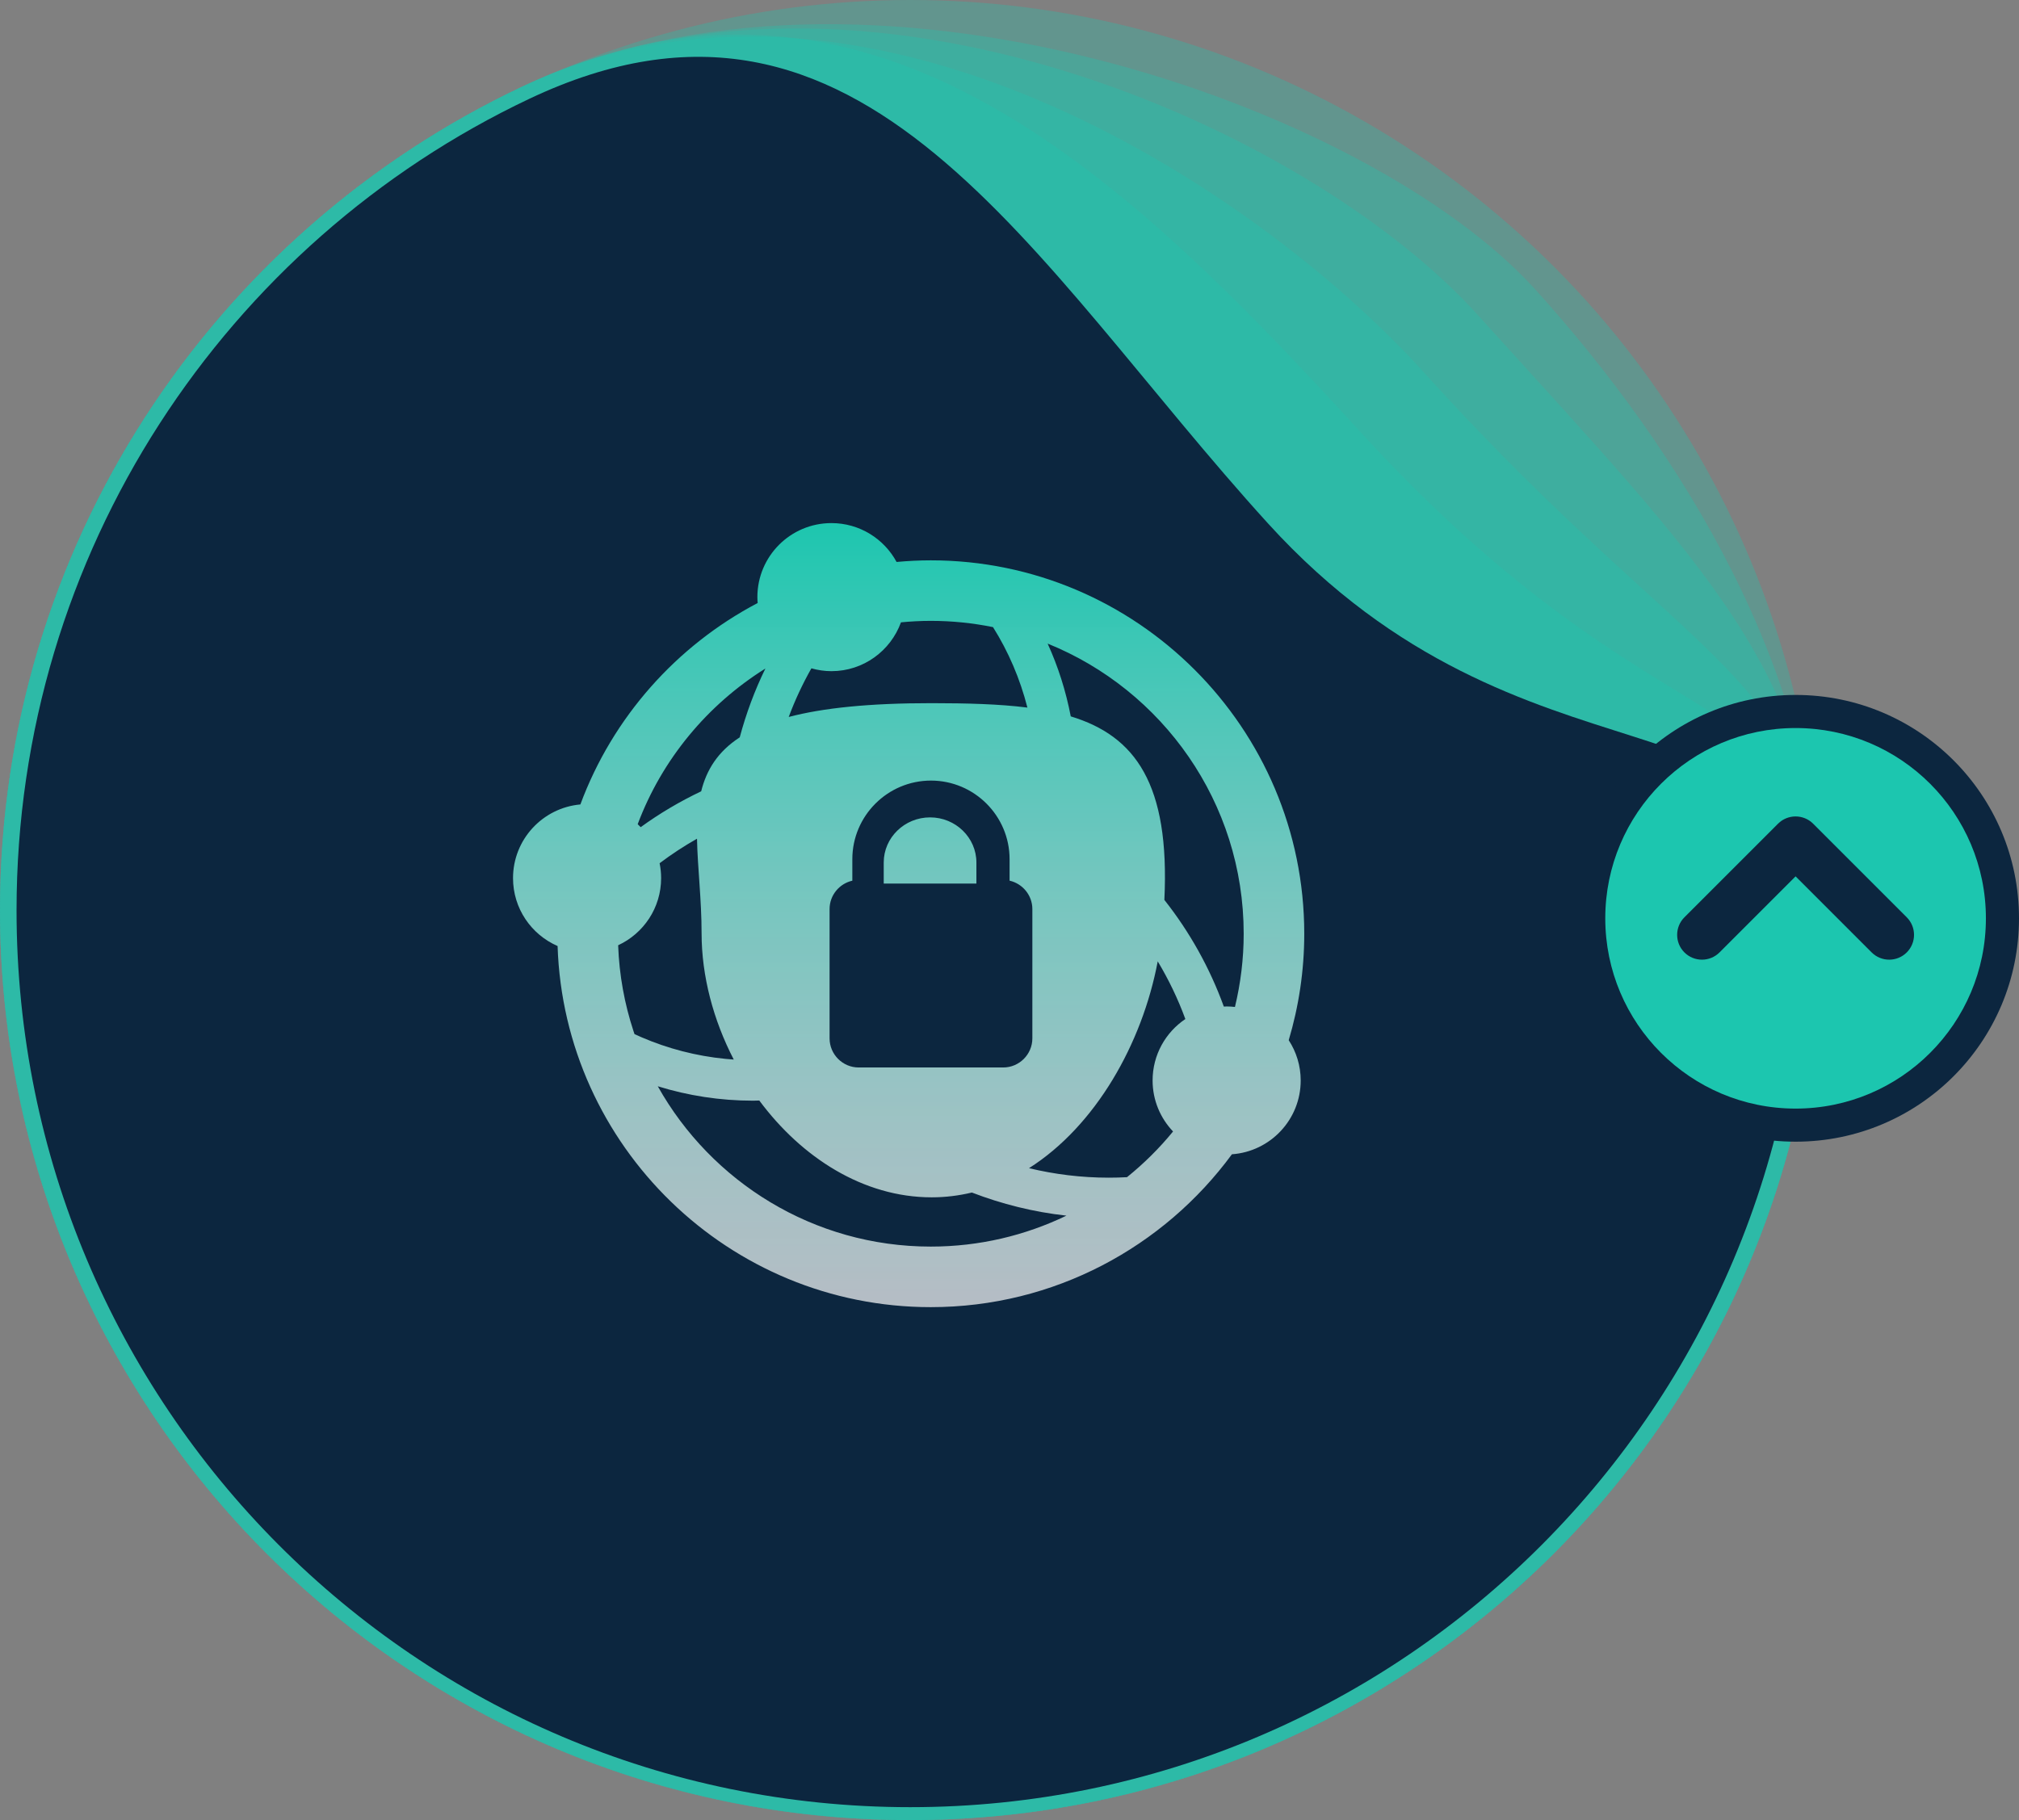
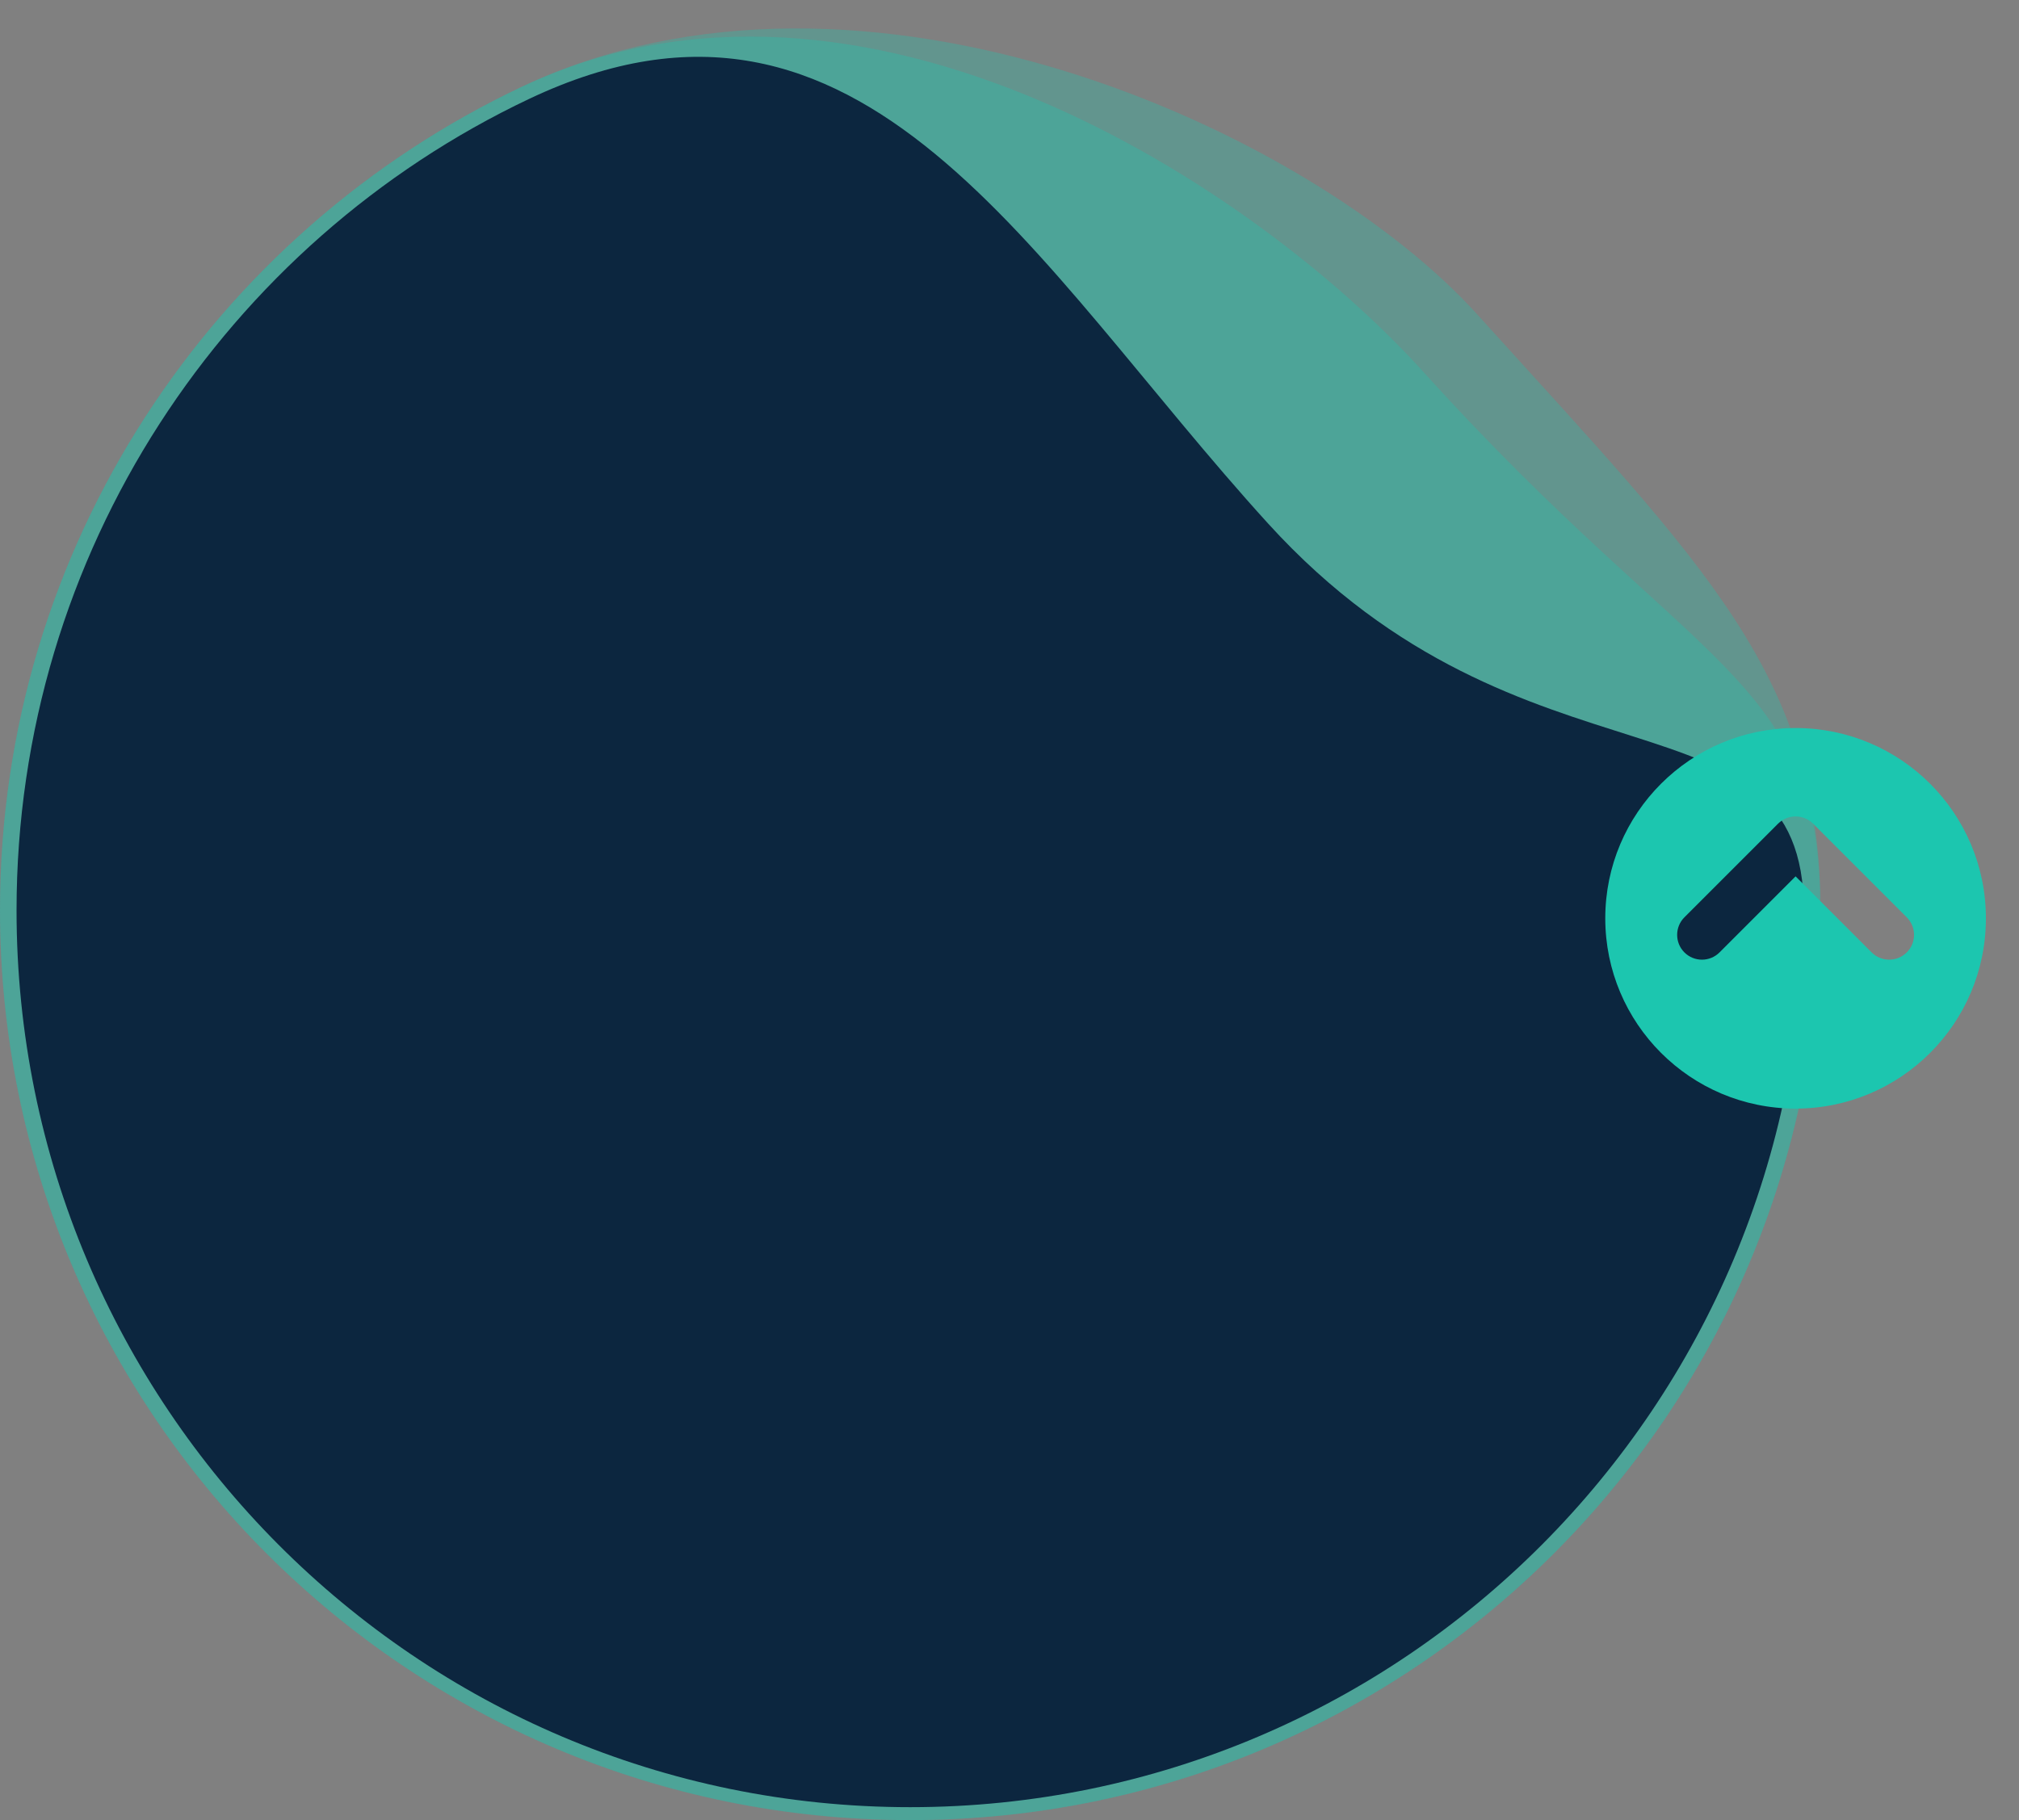
<svg xmlns="http://www.w3.org/2000/svg" width="122px" height="110px" viewBox="0 0 122 110" version="1.1">
  <rect x="0" y="0" width="122" height="110" fill="#808080" stroke="none" />
  <title>BENEFITS / Ensure resilience</title>
  <defs>
    <linearGradient x1="50%" y1="0%" x2="50%" y2="100%" id="linearGradient-1">
      <stop stop-color="#1CC6AF" offset="0%" />
      <stop stop-color="#FFFFFF" stop-opacity="0.696" offset="100%" />
    </linearGradient>
  </defs>
  <g id="PRODUCTS" stroke="none" stroke-width="1" fill="none" fill-rule="evenodd">
    <g id="CHS_SUITE_08_01" transform="translate(-460, -2498)">
      <g id="Group" transform="translate(450, 2153)">
        <g transform="translate(0, 345)">
-           <circle id="Oval" fill-opacity="0.3" fill="#1CC6AF" cx="65" cy="55" r="55" />
-           <path d="M65,110 C95.376,110 120,85.376 120,55 C120,40.816 111.595,27.254 102.778,17.5 C92.713,6.365 62.137,-4.483 41.548,5.236 C22.941,14.021 10,33.013 10,55 C10,85.376 34.624,110 65,110 Z" id="Oval" fill-opacity="0.3" fill="#1CC6AF" />
          <path d="M65,110 C95.376,110 120,85.376 120,55 C120,40.816 113.066,34.271 99.263,19 C89.198,7.865 62.137,-4.483 41.548,5.236 C22.941,14.021 10,33.013 10,55 C10,85.376 34.624,110 65,110 Z" id="Oval" fill-opacity="0.3" fill="#1CC6AF" />
          <path d="M65,110 C95.376,110 120,85.376 120,55 C120,40.816 112.588,40.816 96.032,22.5 C85.967,11.365 62.137,-4.483 41.548,5.236 C22.941,14.021 10,33.013 10,55 C10,85.376 34.624,110 65,110 Z" id="Oval" fill-opacity="0.3" fill="#1CC6AF" />
-           <path d="M65,110 C95.376,110 120,85.376 120,55 C120,40.816 110.722,46.402 92.103,26 C77.5,10 62.137,-4.483 41.548,5.236 C22.941,14.021 10,33.013 10,55 C10,85.376 34.624,110 65,110 Z" id="Oval" fill-opacity="0.3" fill="#1CC6AF" />
          <path d="M65,109.22 C94.823,109.22 119,84.953 119,55.018 C119,41.04 102.157,48.722 86.62,31.634 C72.283,15.866 62.189,-3.603 41.975,5.976 C23.705,14.633 11,33.349 11,55.018 C11,84.953 35.177,109.22 65,109.22 Z" id="Oval" fill="#0C263F" />
          <g id="Group-16" transform="translate(118.5, 55.5) rotate(-270) translate(-118.5, -55.5) translate(105, 42)">
-             <circle id="Oval" fill="#0C263F" cx="13.5" cy="13.5" r="13.5" />
            <path d="M13.5,2 C19.851,2 25,7.149 25,13.5 C25,19.851 19.851,25 13.5,25 C7.149,25 2,19.851 2,13.5 C2,7.149 7.149,2 13.5,2 Z M13.561,6.782 C12.975,6.197 12.025,6.197 11.439,6.782 C10.854,7.368 10.854,8.318 11.439,8.904 L11.439,8.904 L16.036,13.5 L11.439,18.096 C10.854,18.682 10.854,19.632 11.439,20.218 C12.025,20.803 12.975,20.803 13.561,20.218 L13.561,20.218 L19.218,14.561 C19.803,13.975 19.803,13.025 19.218,12.439 L19.218,12.439 Z" id="Combined-Shape" fill="#1CC6AF" transform="translate(13.5, 13.5) rotate(-180) translate(-13.5, -13.5) " />
          </g>
-           <path d="M60.239,31.614 C61.941,31.614 63.421,32.564 64.177,33.963 C64.858,33.901 65.546,33.865 66.243,33.865 C78.687,33.865 88.811,43.989 88.811,56.432 C88.811,58.667 88.48,60.825 87.872,62.866 C88.328,63.567 88.596,64.402 88.596,65.301 C88.596,67.665 86.762,69.596 84.44,69.761 C80.329,75.358 73.704,79 66.243,79 C54.048,79 44.088,69.276 43.693,57.175 C42.109,56.487 41,54.91 41,53.071 C41,50.737 42.789,48.823 45.07,48.618 C47.017,43.362 50.869,39.026 55.783,36.444 C55.773,36.326 55.765,36.209 55.765,36.089 C55.765,33.617 57.768,31.614 60.239,31.614 Z M49.747,65.651 C52.985,71.427 59.163,75.34 66.243,75.34 C69.177,75.34 71.957,74.668 74.439,73.47 C72.447,73.25 70.533,72.769 68.727,72.073 C67.946,72.259 67.138,72.363 66.301,72.363 C62.152,72.363 58.429,69.945 55.881,66.512 C55.759,66.515 55.637,66.522 55.515,66.522 C53.507,66.522 51.571,66.216 49.747,65.651 Z M79.957,58.101 C79.02,63.07 76.208,68.046 72.178,70.601 C73.725,70.973 75.339,71.175 76.999,71.175 C77.368,71.175 77.735,71.165 78.1,71.145 C79.12,70.323 80.053,69.398 80.883,68.383 C80.119,67.581 79.647,66.497 79.647,65.301 C79.647,63.755 80.432,62.391 81.626,61.587 C81.178,60.366 80.617,59.203 79.957,58.101 Z M66.254,47.176 C63.635,47.176 61.503,49.307 61.503,51.926 L61.503,51.926 L61.503,53.226 C60.718,53.403 60.128,54.105 60.128,54.94 L60.128,54.94 L60.128,62.755 C60.128,63.723 60.919,64.515 61.886,64.515 L61.886,64.515 L70.621,64.515 C71.589,64.515 72.381,63.723 72.381,62.755 L72.381,62.755 L72.381,54.94 C72.381,54.105 71.789,53.403 71.005,53.225 L71.005,53.225 L71.005,51.926 C71.005,49.307 68.873,47.176 66.254,47.176 Z M52.117,50.689 C51.331,51.134 50.576,51.629 49.858,52.171 C49.917,52.462 49.949,52.763 49.949,53.071 C49.949,54.872 48.884,56.419 47.352,57.129 C47.417,58.934 47.739,60.674 48.279,62.316 L48.341,62.499 L48.768,62.69 C50.353,63.373 52.061,63.822 53.848,63.996 L54.338,64.036 C53.104,61.651 52.394,58.993 52.394,56.403 C52.394,54.367 52.152,52.433 52.117,50.689 Z M73.304,38.897 C73.937,40.284 74.406,41.759 74.702,43.296 C78.601,44.479 80.697,47.382 80.358,54.387 C81.88,56.313 83.099,58.486 83.951,60.835 C84.008,60.833 84.064,60.827 84.122,60.827 C84.291,60.827 84.458,60.838 84.623,60.857 C84.965,59.436 85.151,57.956 85.151,56.432 C85.151,48.502 80.242,41.701 73.304,38.897 Z M66.201,49.4 C67.744,49.4 69,50.623 69,52.127 L69,52.127 L69,53.4 L63.4,53.4 L63.4,52.127 C63.4,50.623 64.657,49.4 66.201,49.4 Z M56.25,40.403 C52.747,42.595 50.003,45.891 48.533,49.812 C48.595,49.87 48.655,49.929 48.714,49.991 C49.857,49.16 51.082,48.437 52.37,47.824 C52.69,46.535 53.368,45.428 54.699,44.563 C55.086,43.118 55.603,41.723 56.25,40.403 Z M66.243,37.523 C65.635,37.523 65.035,37.555 64.442,37.612 C63.818,39.331 62.175,40.563 60.239,40.563 C59.819,40.563 59.414,40.5 59.029,40.392 C58.499,41.329 58.04,42.31 57.659,43.331 C59.717,42.789 62.513,42.494 66.301,42.497 C68.436,42.499 70.373,42.548 72.082,42.764 C71.638,41.023 70.936,39.384 70.003,37.901 C68.787,37.654 67.53,37.523 66.243,37.523 Z" id="Combined-Shape" fill="url(#linearGradient-1)" />
        </g>
      </g>
    </g>
  </g>
</svg>